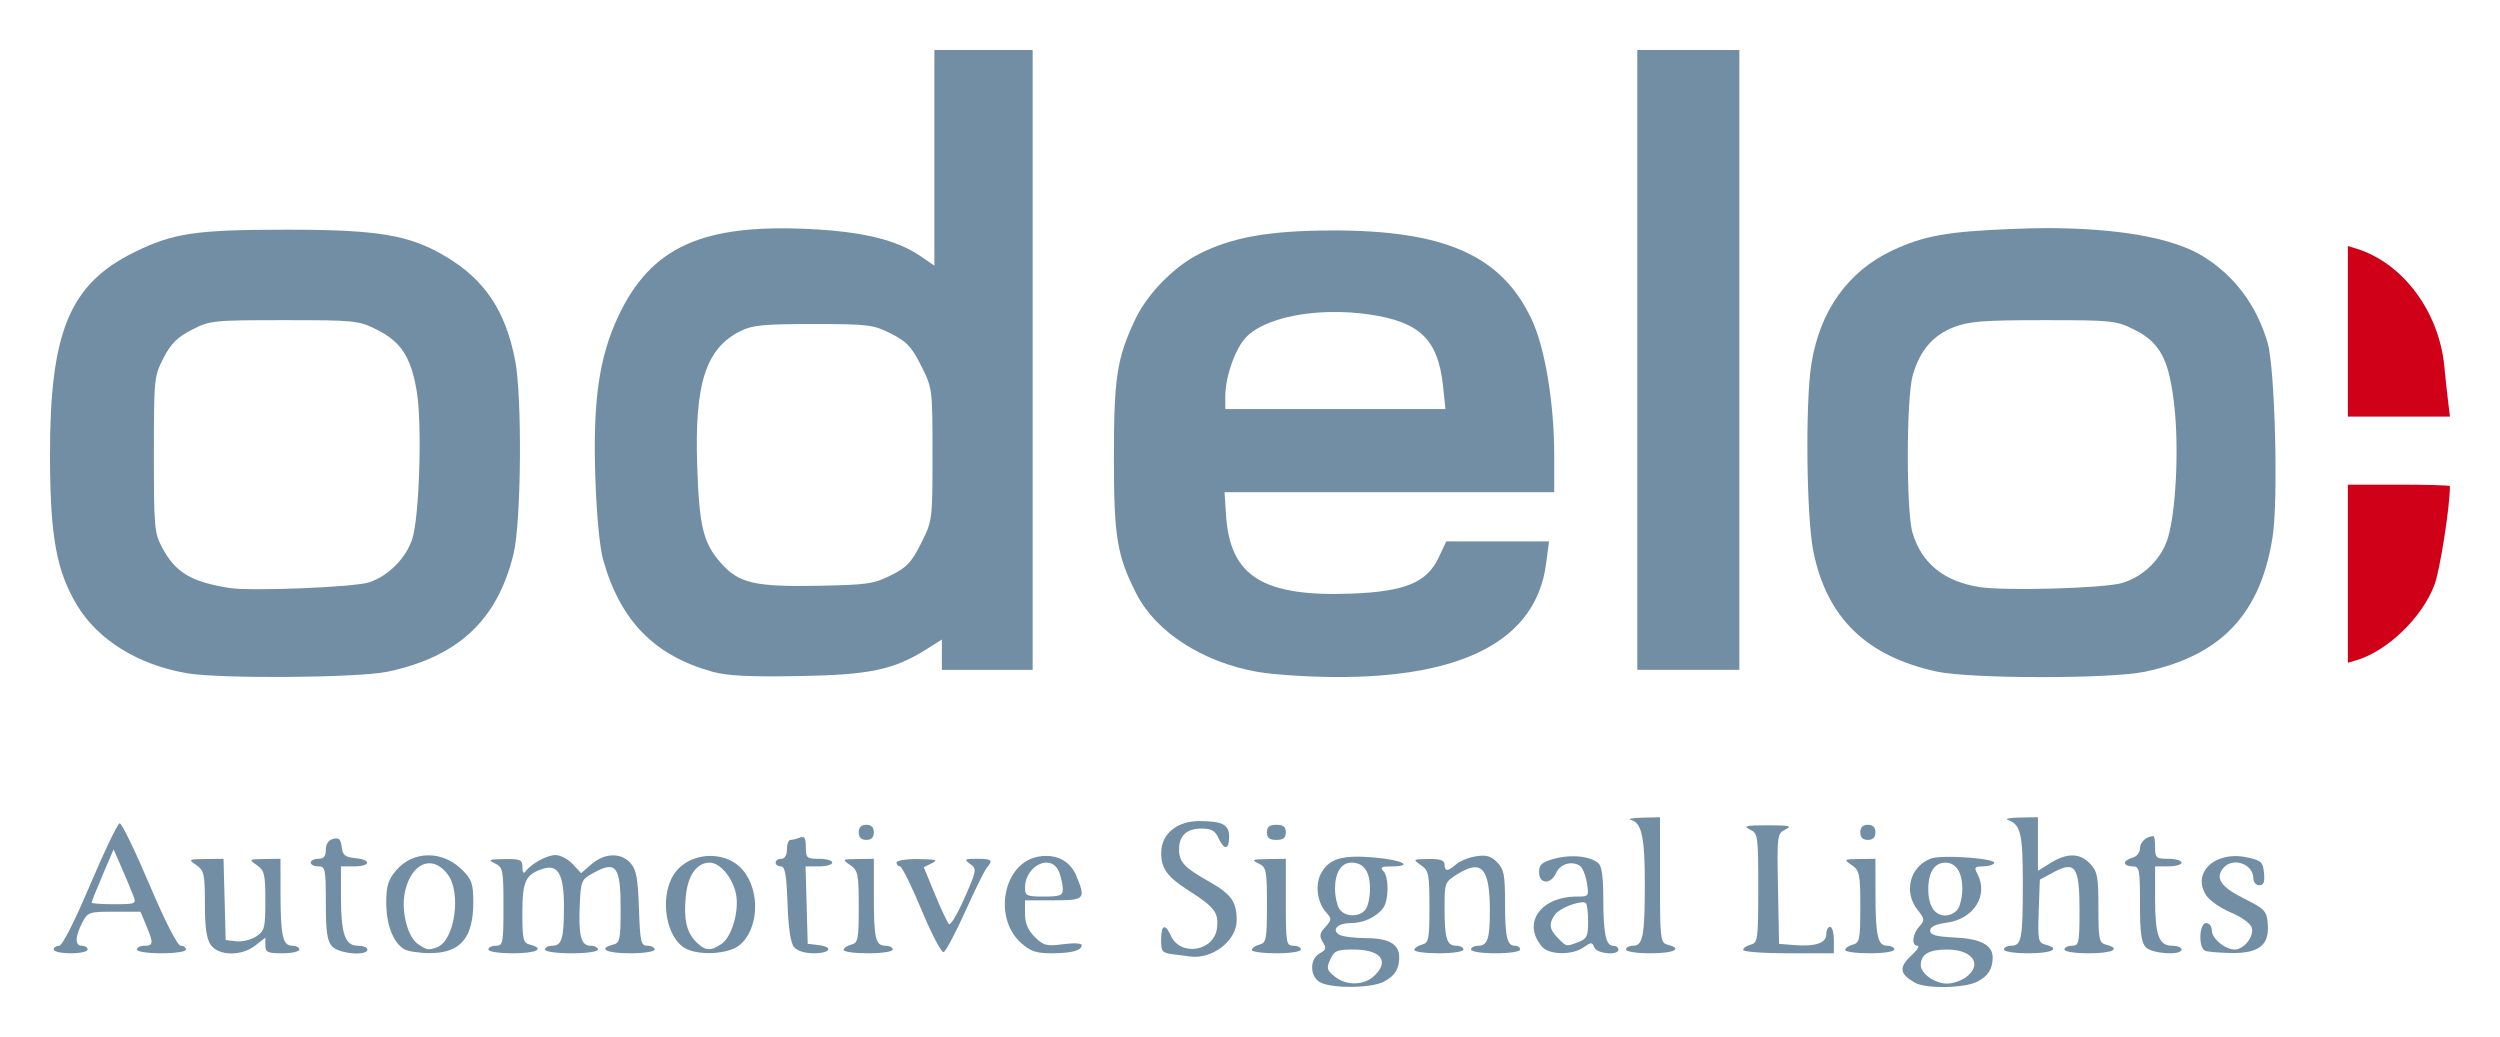
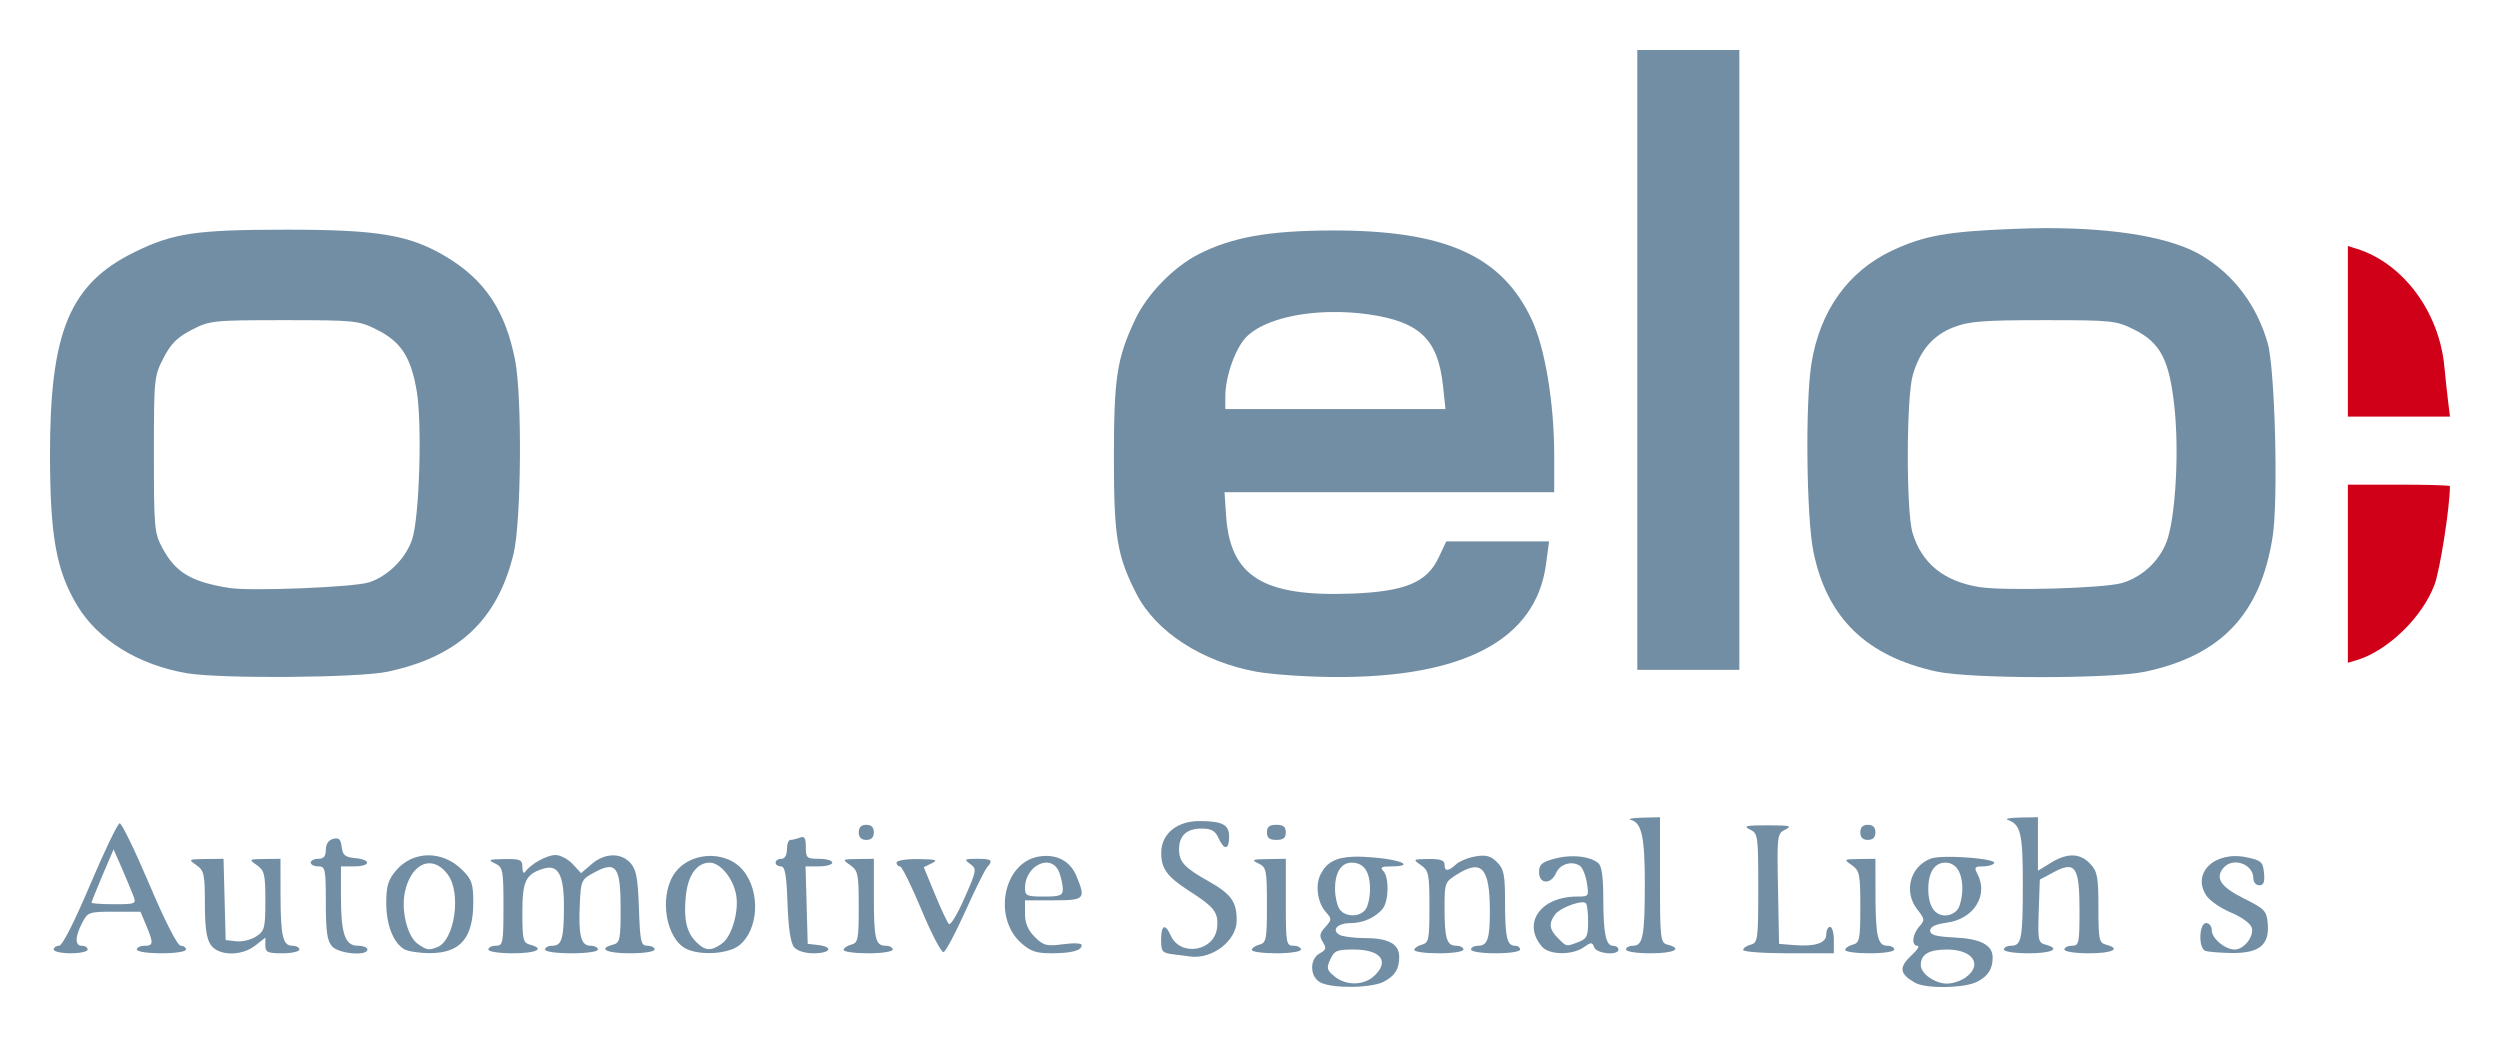
<svg xmlns="http://www.w3.org/2000/svg" version="1.0" width="500" height="207.41" id="svg2">
  <defs id="defs4" />
  <path d="M 270.656,171.344 C 267.111,171.479 265.346,172.503 264.156,174.781 C 262.991,177.014 263.476,180.543 265.219,182.469 C 266.374,183.745 266.37,183.961 265.062,185.406 C 263.909,186.681 263.822,187.22 264.562,188.406 C 265.32,189.619 265.23,189.981 263.969,190.656 C 261.827,191.803 261.94,195.462 264.156,196.531 C 266.663,197.74 274.272,197.625 276.75,196.344 C 278.96,195.201 279.844,193.817 279.844,191.406 C 279.844,188.83 277.75,187.637 273.188,187.625 C 270.827,187.619 268.417,187.3 267.844,186.938 C 266.261,185.935 267.538,184.625 270.094,184.625 C 272.649,184.625 275.22,183.445 276.594,181.656 C 277.785,180.104 277.825,175.357 276.656,174.188 C 275.951,173.482 276.306,173.281 278.188,173.281 C 282.942,173.281 280.496,171.978 274.844,171.5 C 273.22,171.363 271.838,171.299 270.656,171.344 z M 270.312,172.531 C 272.765,172.531 274,174.281 274,177.812 C 274,179.462 273.586,181.338 273.062,181.969 C 271.727,183.578 268.715,183.37 267.781,181.625 C 267.351,180.821 267,179.114 267,177.812 C 267,174.507 268.229,172.531 270.312,172.531 z M 270.688,189.906 C 275.119,189.906 277.256,191.43 276.031,193.719 C 275.607,194.512 274.607,195.512 273.812,195.938 C 271.601,197.121 268.851,196.856 266.906,195.281 C 265.355,194.025 265.267,193.621 266.062,191.875 C 266.858,190.129 267.385,189.906 270.688,189.906 z" id="path2492" style="fill:#728ea4;fill-opacity:1" />
  <path d="M 389.125,171.375 C 387.789,171.402 386.699,171.512 386.156,171.719 C 382.009,173.296 380.664,178.341 383.469,181.906 C 384.943,183.78 385,184.038 383.875,185.281 C 382.466,186.838 382.233,189.156 383.5,189.156 C 383.976,189.156 383.475,189.98 382.375,191 C 379.702,193.477 379.862,194.765 383.031,196.562 C 385.195,197.789 392.917,197.647 395.438,196.344 C 397.63,195.21 398.531,193.816 398.531,191.469 C 398.531,189.003 396.084,187.741 390.938,187.5 C 387.189,187.324 386.031,186.993 386.031,186.125 C 386.031,185.356 387.112,184.833 389.375,184.531 C 394.771,183.811 397.761,179.033 395.469,174.75 C 394.793,173.487 394.946,173.281 396.562,173.281 C 397.592,173.281 398.624,172.981 398.844,172.625 C 399.279,171.922 393.134,171.293 389.125,171.375 z M 389.062,172.531 C 391.216,172.531 392.469,174.463 392.469,177.812 C 392.469,179.114 392.118,180.821 391.688,181.625 C 391.243,182.455 390.105,183.094 389.062,183.094 C 386.909,183.094 385.656,181.162 385.656,177.812 C 385.656,174.463 386.909,172.531 389.062,172.531 z M 389.438,189.906 C 394.626,189.906 396.642,193.024 393.062,195.531 C 392.139,196.178 390.5,196.719 389.438,196.719 C 386.975,196.719 384.156,194.74 384.156,193.031 C 384.156,190.858 385.765,189.906 389.438,189.906 z" id="path2486" style="fill:#728ea4;fill-opacity:1" />
  <path d="M 234.677,190.869 C 232.441,190.591 232.22,190.33 232.22,187.966 C 232.22,184.988 233.034,184.599 234.119,187.058 C 236.056,191.444 242.957,190.276 243.421,185.484 C 243.712,182.48 242.902,181.426 237.781,178.151 C 233.421,175.362 232.208,173.683 232.244,170.489 C 232.286,166.752 235.413,164.195 239.918,164.213 C 244.496,164.232 245.826,164.931 245.826,167.315 C 245.826,169.996 244.846,170.129 243.696,167.604 C 243.023,166.128 242.273,165.715 240.266,165.715 C 237.336,165.715 235.81,167.138 235.81,169.872 C 235.81,172.381 236.861,173.518 241.697,176.248 C 246.257,178.821 247.338,180.323 247.338,184.082 C 247.338,188.144 242.432,191.927 237.984,191.294 C 237.516,191.228 236.028,191.036 234.677,190.869 z" id="path2480" style="fill:#728ea4;fill-opacity:1" />
  <path d="M 23.938,164.656 C 23.536,164.69 20.88,170.216 18.031,176.938 C 14.857,184.426 12.46,189.156 11.812,189.156 C 11.232,189.156 10.75,189.491 10.75,189.906 C 10.75,190.322 12.285,190.656 14.156,190.656 C 16.027,190.656 17.531,190.322 17.531,189.906 C 17.531,189.49 17.03,189.156 16.406,189.156 C 14.955,189.156 14.974,187.393 16.438,184.562 C 17.547,182.417 17.782,182.344 22.844,182.344 L 28.094,182.344 L 29.25,185.094 C 30.74,188.661 30.688,189.156 28.875,189.156 C 28.044,189.156 27.375,189.491 27.375,189.906 C 27.375,190.333 29.51,190.656 32.281,190.656 C 35.053,190.656 37.188,190.333 37.188,189.906 C 37.188,189.49 36.737,189.156 36.156,189.156 C 35.509,189.156 33.066,184.404 29.875,176.875 C 27.012,170.119 24.339,164.622 23.938,164.656 z M 22.719,169.875 L 24.375,173.656 C 25.278,175.735 26.291,178.19 26.656,179.125 C 27.3,180.773 27.189,180.844 22.812,180.844 C 20.328,180.844 18.312,180.698 18.312,180.531 C 18.312,180.365 19.284,177.91 20.5,175.062 L 22.719,169.875 z" id="path2478" style="fill:#728ea4;fill-opacity:1" />
  <path d="M 42.154,188.979 C 41.309,187.773 40.977,185.455 40.977,180.757 C 40.977,174.827 40.818,174.103 39.276,173.028 C 37.625,171.876 37.679,171.84 41.14,171.802 L 44.705,171.762 L 44.92,179.888 L 45.134,188.014 L 47.262,188.258 C 48.432,188.392 50.218,187.959 51.231,187.295 C 52.922,186.187 53.071,185.609 53.071,180.152 C 53.071,174.85 52.889,174.087 51.371,173.028 C 49.708,171.868 49.742,171.84 52.882,171.802 L 56.095,171.762 L 56.105,178.754 C 56.118,187.193 56.559,189.148 58.451,189.148 C 59.234,189.148 59.875,189.488 59.875,189.904 C 59.875,190.319 58.344,190.659 56.473,190.659 C 53.536,190.659 53.071,190.446 53.071,189.093 L 53.071,187.526 L 51.08,189.093 C 48.31,191.271 43.718,191.213 42.154,188.979 z" id="path2474" style="fill:#728ea4;fill-opacity:1" />
  <path d="M 66.417,189.277 C 65.434,188.191 65.166,186.326 65.166,180.584 C 65.166,173.778 65.062,173.274 63.654,173.274 C 62.823,173.274 62.142,172.934 62.142,172.518 C 62.142,172.102 62.823,171.762 63.654,171.762 C 64.743,171.762 65.166,171.258 65.166,169.96 C 65.166,168.812 65.698,168.019 66.635,167.774 C 67.783,167.474 68.155,167.827 68.336,169.387 C 68.526,171.029 69.005,171.426 71.024,171.621 C 74.322,171.939 74.169,173.274 70.835,173.274 L 68.189,173.274 L 68.189,179.272 C 68.189,186.776 69.002,189.148 71.572,189.148 C 72.622,189.148 73.481,189.488 73.481,189.904 C 73.481,191.266 67.757,190.758 66.417,189.277 z" id="path2472" style="fill:#728ea4;fill-opacity:1" />
  <path d="M 85.625,171.062 C 83.225,171.081 80.883,172.11 79.188,174.125 C 77.627,175.98 77.25,177.227 77.25,180.562 C 77.25,184.946 78.658,188.571 80.844,189.844 C 81.571,190.268 83.859,190.622 85.938,190.625 C 92.072,190.635 94.656,187.627 94.656,180.438 C 94.656,176.748 94.346,175.878 92.469,174 C 90.483,172.014 88.025,171.044 85.625,171.062 z M 85.875,172.656 C 87.127,172.651 88.425,173.376 89.562,174.906 C 92.321,178.618 90.935,188.095 87.438,189.438 C 85.706,190.102 85.342,190.028 83.562,188.781 C 81.457,187.306 80.163,182.023 81,178.312 C 81.821,174.673 83.789,172.665 85.875,172.656 z" id="path2470" style="fill:#728ea4;fill-opacity:1" />
  <path d="M 97.67,189.904 C 97.67,189.488 98.35,189.148 99.181,189.148 C 100.596,189.148 100.693,188.644 100.693,181.326 C 100.693,173.962 100.594,173.457 98.992,172.684 C 97.505,171.967 97.742,171.858 100.882,171.813 C 104.114,171.767 104.474,171.932 104.484,173.463 C 104.491,174.411 104.741,174.81 105.051,174.364 C 106.137,172.801 109.371,171.006 111.102,171.006 C 112.069,171.006 113.615,171.821 114.539,172.818 L 116.218,174.63 L 118.324,172.818 C 120.929,170.577 124.175,170.484 126.088,172.595 C 127.253,173.882 127.577,175.61 127.787,181.666 C 128.022,188.43 128.185,189.148 129.488,189.148 C 130.281,189.148 130.929,189.488 130.929,189.904 C 130.929,190.33 128.787,190.659 126.016,190.659 C 121.279,190.659 119.486,189.747 122.614,188.929 C 123.984,188.57 124.126,187.898 124.126,181.752 C 124.126,173.363 123.257,172.135 118.949,174.442 C 116.258,175.882 116.183,176.042 115.96,180.809 C 115.665,187.103 116.188,189.148 118.093,189.148 C 118.917,189.148 119.591,189.488 119.591,189.904 C 119.591,190.335 117.323,190.659 114.299,190.659 C 111.276,190.659 109.008,190.335 109.008,189.904 C 109.008,189.488 109.652,189.148 110.439,189.148 C 112.371,189.148 112.788,187.738 112.788,181.203 C 112.788,174.987 111.625,172.838 108.739,173.715 C 105.133,174.812 104.473,176.177 104.473,182.532 C 104.473,187.898 104.633,188.575 105.984,188.929 C 109.113,189.747 107.319,190.659 102.583,190.659 C 99.811,190.659 97.67,190.33 97.67,189.904 z" id="path2466" style="fill:#728ea4;fill-opacity:1" />
  <path d="M 142.344,171.188 C 139.32,171.105 136.248,172.453 134.656,175.062 C 131.824,179.707 133.268,187.834 137.281,189.781 C 140.108,191.153 145.655,190.791 147.812,189.094 C 151.757,185.991 152.148,178.261 148.562,174 C 147.031,172.18 144.695,171.252 142.344,171.188 z M 141.938,172.531 C 144.043,172.531 146.6,175.607 147.219,178.906 C 147.845,182.246 146.359,187.338 144.344,188.75 C 142.15,190.286 141.046,190.202 139.25,188.406 C 137.296,186.452 136.715,183.875 137.156,179.281 C 137.56,175.075 139.352,172.531 141.938,172.531 z" id="path2464" style="fill:#728ea4;fill-opacity:1" />
  <path d="M 158.801,189.411 C 158.124,188.597 157.674,185.58 157.504,180.719 C 157.303,174.949 157.005,173.274 156.181,173.274 C 155.596,173.274 155.118,172.934 155.118,172.518 C 155.118,172.102 155.628,171.762 156.252,171.762 C 156.957,171.762 157.386,171.048 157.386,169.872 C 157.386,168.833 157.698,167.982 158.08,167.982 C 158.462,167.982 159.312,167.776 159.97,167.524 C 160.902,167.166 161.165,167.582 161.165,169.413 C 161.165,171.593 161.355,171.762 163.811,171.762 C 165.266,171.762 166.457,172.102 166.457,172.518 C 166.457,172.934 165.254,173.274 163.784,173.274 L 161.112,173.274 L 161.328,181.022 L 161.543,188.77 L 163.622,189.009 C 166.773,189.371 166.108,190.659 162.77,190.659 C 160.968,190.659 159.439,190.179 158.801,189.411 z" id="path2460" style="fill:#728ea4;fill-opacity:1" />
  <path d="M 168.724,189.992 C 168.724,189.624 169.405,189.146 170.236,188.929 C 171.614,188.568 171.748,187.898 171.748,181.374 C 171.748,174.804 171.608,174.116 170.047,173.028 C 168.384,171.868 168.418,171.84 171.559,171.802 L 174.771,171.762 L 174.771,179.259 C 174.771,187.761 175.101,189.148 177.12,189.148 C 177.907,189.148 178.551,189.488 178.551,189.904 C 178.551,190.33 176.409,190.659 173.638,190.659 C 170.935,190.659 168.724,190.359 168.724,189.992 z" id="path2458" style="fill:#728ea4;fill-opacity:1" />
  <path d="M 184.306,181.978 C 182.314,177.191 180.374,173.274 179.996,173.274 C 179.617,173.274 179.307,172.934 179.307,172.518 C 179.307,172.096 181.225,171.785 183.653,171.813 C 187.221,171.855 187.709,172.005 186.375,172.65 L 184.751,173.437 L 186.975,178.831 C 188.199,181.798 189.462,184.487 189.782,184.807 C 190.101,185.127 191.507,182.787 192.904,179.607 C 195.348,174.045 195.391,173.785 194.035,172.793 C 192.749,171.854 192.872,171.762 195.414,171.762 C 198.375,171.762 198.687,172.034 197.4,173.495 C 196.957,173.997 195.001,177.951 193.052,182.282 C 191.103,186.613 189.153,190.275 188.719,190.42 C 188.284,190.565 186.298,186.766 184.306,181.978 z" id="path2456" style="fill:#728ea4;fill-opacity:1" />
  <path d="M 208.875,171.188 C 208.457,171.206 208.033,171.261 207.594,171.344 C 200.676,172.642 198.548,183.512 204.219,188.594 C 206.082,190.263 207.274,190.656 210.25,190.656 C 214.316,190.656 216.344,190.111 216.344,189.031 C 216.344,188.628 214.765,188.56 212.625,188.844 C 209.288,189.286 208.681,189.118 206.938,187.375 C 205.579,186.017 205,184.621 205,182.75 L 205,180.062 L 210.688,180.062 C 216.999,180.062 217.214,179.825 215.25,175.125 C 214.144,172.478 211.798,171.06 208.875,171.188 z M 209.031,172.531 C 210.187,172.426 211.291,173.015 211.844,174.469 C 212.249,175.535 212.563,177.039 212.562,177.844 C 212.562,179.095 212.014,179.312 208.781,179.312 C 205.352,179.312 205,179.156 205,177.594 C 205,174.746 207.105,172.707 209.031,172.531 z" id="path2454" style="fill:#728ea4;fill-opacity:1" />
  <path d="M 250.362,189.992 C 250.362,189.624 251.042,189.146 251.873,188.929 C 253.257,188.567 253.385,187.898 253.385,181.019 C 253.385,173.973 253.279,173.454 251.684,172.684 C 250.197,171.967 250.434,171.858 253.574,171.813 L 257.165,171.762 L 257.165,180.455 C 257.165,188.644 257.252,189.148 258.676,189.148 C 259.508,189.148 260.188,189.488 260.188,189.904 C 260.188,190.33 258.047,190.659 255.275,190.659 C 252.573,190.659 250.362,190.359 250.362,189.992 z" id="path2450" style="fill:#728ea4;fill-opacity:1" />
  <path d="M 282.865,189.992 C 282.865,189.624 283.546,189.146 284.377,188.929 C 285.755,188.568 285.889,187.898 285.889,181.374 C 285.889,174.804 285.749,174.116 284.188,173.028 C 282.525,171.868 282.559,171.84 285.7,171.802 C 288.069,171.772 288.912,172.06 288.912,172.896 C 288.912,174.342 289.593,174.332 291.216,172.863 C 291.925,172.222 293.699,171.503 295.159,171.267 C 297.227,170.931 298.166,171.188 299.41,172.433 C 300.782,173.805 301.007,174.924 301.007,180.393 C 301.007,187.402 301.4,189.148 302.978,189.148 C 303.557,189.148 304.03,189.488 304.03,189.904 C 304.03,190.33 301.889,190.659 299.117,190.659 C 296.346,190.659 294.204,190.33 294.204,189.904 C 294.204,189.488 294.848,189.148 295.635,189.148 C 297.514,189.148 297.985,187.726 297.973,182.094 C 297.954,173.63 296.359,171.818 291.547,174.793 C 288.954,176.395 288.912,176.502 288.912,181.588 C 288.912,187.735 289.352,189.148 291.261,189.148 C 292.048,189.148 292.692,189.488 292.692,189.904 C 292.692,190.33 290.55,190.659 287.779,190.659 C 285.076,190.659 282.865,190.359 282.865,189.992 z" id="path2448" style="fill:#728ea4;fill-opacity:1" />
  <path d="M 314.719,171.25 C 313.502,171.241 312.218,171.382 310.969,171.719 C 308.343,172.426 307.812,172.893 307.812,174.438 C 307.812,176.846 310.183,176.954 311.219,174.594 C 312.008,172.795 314.344,172.099 315.969,173.156 C 316.503,173.504 317.127,175.037 317.375,176.562 C 317.814,179.267 317.769,179.312 315.438,179.312 C 308.093,179.312 304.363,184.636 308.406,189.344 C 309.837,191.01 314.431,191.071 316.719,189.469 C 318.247,188.398 318.433,188.398 318.844,189.469 C 319.341,190.766 323.687,191.16 323.688,189.906 C 323.688,189.49 323.2,189.156 322.625,189.156 C 321.167,189.156 320.668,186.725 320.656,179.594 C 320.649,175.38 320.354,173.204 319.656,172.625 C 318.591,171.741 316.747,171.265 314.719,171.25 z M 316.781,180.469 C 316.975,180.493 317.096,180.564 317.188,180.656 C 317.427,180.895 317.625,182.563 317.625,184.375 C 317.625,187.216 317.359,187.771 315.688,188.406 C 313.18,189.36 313.351,189.383 311.594,187.625 C 309.846,185.877 309.705,184.673 311.031,182.875 C 311.907,181.688 315.425,180.3 316.781,180.469 z" id="path2446" style="fill:#728ea4;fill-opacity:1" />
  <path d="M 325.196,189.904 C 325.196,189.488 325.836,189.148 326.619,189.148 C 328.581,189.148 328.953,187.21 328.965,176.913 C 328.976,167.451 328.35,164.538 326.184,163.976 C 325.432,163.782 326.434,163.583 328.408,163.535 L 331.999,163.447 L 331.999,175.99 C 331.999,187.898 332.075,188.553 333.511,188.929 C 336.639,189.747 334.846,190.659 330.109,190.659 C 327.337,190.659 325.196,190.33 325.196,189.904 z" id="path2442" style="fill:#728ea4;fill-opacity:1" />
  <path d="M 348.629,189.992 C 348.629,189.624 349.309,189.146 350.14,188.929 C 351.564,188.556 351.652,187.898 351.652,177.617 C 351.652,167.044 351.599,166.676 349.951,165.881 C 348.555,165.208 349.197,165.061 353.542,165.061 C 357.922,165.061 358.537,165.204 357.113,165.89 C 355.425,166.704 355.397,166.924 355.601,177.744 L 355.81,188.77 L 358.761,189.011 C 363.044,189.362 365.258,188.631 365.258,186.866 C 365.258,186.042 365.599,185.368 366.014,185.368 C 366.43,185.368 366.77,186.559 366.77,188.014 L 366.77,190.659 L 357.699,190.659 C 352.711,190.659 348.629,190.359 348.629,189.992 z" id="path2440" style="fill:#728ea4;fill-opacity:1" />
  <path d="M 369.038,189.992 C 369.038,189.624 369.718,189.146 370.55,188.929 C 371.927,188.568 372.062,187.898 372.062,181.374 C 372.062,174.804 371.921,174.116 370.361,173.028 C 368.698,171.868 368.732,171.84 371.873,171.802 L 375.085,171.762 L 375.096,178.754 C 375.108,187.193 375.549,189.148 377.441,189.148 C 378.224,189.148 378.865,189.488 378.865,189.904 C 378.865,190.33 376.723,190.659 373.951,190.659 C 371.249,190.659 369.038,190.359 369.038,189.992 z" id="path2438" style="fill:#728ea4;fill-opacity:1" />
  <path d="M 400.786,189.904 C 400.786,189.488 401.43,189.148 402.217,189.148 C 404.31,189.148 404.565,187.803 404.565,176.758 C 404.565,166.655 404.151,164.904 401.542,163.972 C 400.918,163.749 402.024,163.54 403.998,163.507 L 407.589,163.447 L 407.589,168.8 L 407.589,174.153 L 410.135,172.579 C 413.45,170.531 416.003,170.587 418.04,172.756 C 419.483,174.292 419.683,175.358 419.683,181.519 C 419.683,187.898 419.82,188.569 421.195,188.929 C 424.324,189.747 422.53,190.659 417.794,190.659 C 415.022,190.659 412.88,190.33 412.88,189.904 C 412.88,189.488 413.561,189.148 414.392,189.148 C 415.796,189.148 415.904,188.644 415.904,182.059 C 415.904,173.337 415.073,172.115 410.727,174.442 L 407.967,175.919 L 407.746,182.218 C 407.543,188.02 407.648,188.549 409.069,188.92 C 412.226,189.746 410.456,190.659 405.699,190.659 C 402.928,190.659 400.786,190.33 400.786,189.904 z" id="path2436" style="fill:#728ea4;fill-opacity:1" />
-   <path d="M 429.186,189.472 C 428.266,188.551 427.998,186.594 427.998,180.779 C 427.998,173.778 427.897,173.274 426.486,173.274 C 425.655,173.274 424.975,172.973 424.975,172.606 C 424.975,172.239 425.655,171.76 426.486,171.543 C 427.358,171.315 427.998,170.512 427.998,169.646 C 427.998,168.403 429.315,167.227 430.706,167.227 C 430.88,167.227 431.022,168.247 431.022,169.494 C 431.022,171.582 431.232,171.762 433.668,171.762 C 435.123,171.762 436.313,172.102 436.313,172.518 C 436.313,172.934 435.123,173.274 433.668,173.274 L 431.022,173.274 L 431.022,179.749 C 431.022,187.106 431.766,189.148 434.45,189.148 C 435.475,189.148 436.313,189.488 436.313,189.904 C 436.313,191.131 430.493,190.778 429.186,189.472 z" id="path2434" style="fill:#728ea4;fill-opacity:1" />
  <path d="M 441.038,190.159 C 439.638,189.594 439.807,184.612 441.227,184.612 C 441.85,184.612 442.36,185.273 442.36,186.081 C 442.36,187.694 445.012,189.904 446.947,189.904 C 448.811,189.904 450.886,187.222 450.344,185.514 C 450.077,184.675 448.283,183.378 446.18,182.504 C 444.147,181.659 441.93,180.123 441.254,179.091 C 438.299,174.581 442.993,170.13 449.305,171.456 C 452.262,172.076 452.587,172.368 452.802,174.597 C 452.978,176.422 452.735,177.053 451.857,177.053 C 451.207,177.053 450.675,176.441 450.675,175.693 C 450.675,172.768 446.545,171.342 444.658,173.615 C 442.978,175.64 444.164,177.388 448.786,179.699 C 452.982,181.797 453.338,182.175 453.553,184.758 C 453.905,188.997 451.83,190.675 446.329,190.6 C 443.938,190.567 441.557,190.369 441.038,190.159 z" id="path2432" style="fill:#728ea4;fill-opacity:1" />
  <path d="M 171.748,166.471 C 171.748,165.463 172.252,164.959 173.26,164.959 C 174.268,164.959 174.771,165.463 174.771,166.471 C 174.771,167.478 174.268,167.982 173.26,167.982 C 172.252,167.982 171.748,167.478 171.748,166.471 z" id="path2430" style="fill:#728ea4;fill-opacity:1" />
  <path d="M 253.385,166.471 C 253.385,165.362 253.889,164.959 255.275,164.959 C 256.661,164.959 257.165,165.362 257.165,166.471 C 257.165,167.579 256.661,167.982 255.275,167.982 C 253.889,167.982 253.385,167.579 253.385,166.471 z" id="path2428" style="fill:#728ea4;fill-opacity:1" />
  <path d="M 372.062,166.471 C 372.062,165.463 372.566,164.959 373.573,164.959 C 374.581,164.959 375.085,165.463 375.085,166.471 C 375.085,167.478 374.581,167.982 373.573,167.982 C 372.566,167.982 372.062,167.478 372.062,166.471 z" id="path2426" style="fill:#728ea4;fill-opacity:1" />
  <path d="M 57.219,45.937 C 39.124,45.946 34.673,46.608 26.875,50.437 C 13.931,56.794 9.965,66.343 10,91.125 C 10.023,107.273 11.262,114.131 15.438,121.094 C 19.585,128.01 27.754,133.033 37.469,134.656 C 44.255,135.79 71.715,135.57 77.5,134.344 C 91.665,131.343 99.502,124.022 102.719,110.719 C 104.256,104.362 104.45,79.428 103.031,72.094 C 101.103,62.127 96.929,55.903 89.063,51.25 C 81.85,46.984 75.626,45.929 57.219,45.937 z M 56.844,64.031 C 71.077,64.031 71.732,64.115 75.375,65.937 C 80.208,68.355 82.197,71.418 83.344,78.219 C 84.454,84.799 83.882,103.459 82.438,107.844 C 81.181,111.656 77.615,115.227 73.813,116.469 C 70.803,117.451 50.15,118.276 45.875,117.594 C 38.233,116.375 35.104,114.518 32.438,109.531 C 30.858,106.578 30.781,105.462 30.781,90.875 C 30.781,75.744 30.816,75.262 32.688,71.625 C 34.178,68.728 35.447,67.459 38.344,65.969 C 41.963,64.106 42.522,64.031 56.844,64.031 z" id="path2424" style="fill:#728ea4;fill-opacity:1" />
-   <path d="M 186.875,10 L 186.875,31.562 L 186.875,53.125 L 184.031,51.188 C 179.337,47.98 172.541,46.334 162.031,45.812 C 140.466,44.743 130.207,49.381 123.688,63.188 C 119.828,71.361 118.558,80.145 119.062,95.406 C 119.313,102.98 119.932,109.473 120.625,111.938 C 124.055,124.142 130.855,131.111 142.469,134.344 C 145.423,135.166 149.807,135.381 159.656,135.219 C 173.948,134.983 178.741,133.989 185.406,129.781 L 188.375,127.906 L 188.375,130.938 L 188.375,133.969 L 197.438,133.969 L 206.531,133.969 L 206.531,71.969 L 206.531,10 L 196.688,10 L 186.875,10 z M 162.688,64.812 C 173.728,64.812 174.654,64.931 178.188,66.719 C 181.339,68.313 182.317,69.33 184.219,73.125 C 186.48,77.635 186.5,77.686 186.5,90.875 C 186.5,104.061 186.479,104.135 184.219,108.656 C 182.304,112.486 181.379,113.467 178.188,115.062 C 174.75,116.781 173.405,116.983 163.438,117.156 C 150.794,117.376 147.711,116.635 144.094,112.5 C 140.636,108.547 139.839,105.225 139.438,93.094 C 138.894,76.681 141.172,69.657 148.094,66.219 C 150.543,65.002 152.693,64.813 162.688,64.812 z" id="path2420" style="fill:#728ea4;fill-opacity:1" />
  <path d="M 266.25,46.094 C 253.691,46.136 246.362,47.455 239.719,50.844 C 234.663,53.423 229.397,58.859 227,63.969 C 223.359,71.73 222.781,75.559 222.781,91.625 C 222.781,107.414 223.402,111.18 227.312,118.812 C 231.191,126.382 240.453,132.375 251.312,134.344 C 254.325,134.89 261.265,135.369 266.719,135.406 C 292.73,135.585 307.133,127.962 309.188,112.938 L 309.812,108.281 L 299.531,108.281 L 289.25,108.281 L 287.75,111.469 C 285.426,116.472 281.06,118.31 270.375,118.719 C 252.625,119.398 246.038,115.302 245.219,103.156 L 244.906,98.438 L 277.875,98.438 L 310.844,98.438 L 310.844,91.062 C 310.837,80.579 309.006,69.595 306.344,63.906 C 300.348,51.094 288.939,46.018 266.25,46.094 z M 266.312,62.406 C 268.736,62.377 271.248,62.513 273.75,62.875 C 283.955,64.353 287.578,67.844 288.594,77.094 L 289.094,81.812 L 267.094,81.812 L 245.062,81.812 L 245.062,79.312 C 245.062,75.214 247.151,69.411 249.406,67.25 C 252.535,64.252 259.041,62.495 266.312,62.406 z" id="path2416" style="fill:#728ea4;fill-opacity:1" />
  <path d="M 409.062,45.625 C 406.997,45.628 404.884,45.696 402.688,45.781 C 389.524,46.289 384.784,47.12 378.406,50.125 C 369.594,54.278 363.966,62.186 362.281,72.75 C 361.036,80.559 361.286,103.554 362.688,110.375 C 365.405,123.6 373.303,131.264 387.344,134.312 C 394.11,135.782 422.115,135.803 429,134.344 C 444.264,131.11 452.13,122.787 454.531,107.312 C 455.677,99.931 455.004,73.66 453.531,68.594 C 451.354,61.103 446.95,55.187 440.594,51.25 C 434.646,47.566 423.518,45.604 409.062,45.625 z M 408.719,64.031 C 422.527,64.031 423.241,64.121 426.875,65.938 C 432.129,68.565 433.905,72.046 434.906,81.594 C 435.79,90.018 435.178,102.196 433.594,107.531 C 432.344,111.741 428.745,115.302 424.438,116.594 C 420.89,117.658 400.994,118.229 395.844,117.406 C 388.769,116.277 384.294,112.624 382.5,106.531 C 381.212,102.156 381.26,79.494 382.562,75 C 383.984,70.094 386.591,67.042 390.75,65.438 C 393.794,64.263 396.585,64.031 408.719,64.031 z" id="path2412" style="fill:#728ea4;fill-opacity:1" />
  <path d="M 327.463,71.983 L 327.463,9.999 L 337.668,9.999 L 347.873,9.999 L 347.873,71.983 L 347.873,133.967 L 337.668,133.967 L 327.463,133.967 L 327.463,71.983 z" id="path2408" style="fill:#728ea4;fill-opacity:1" />
  <path d="M 469.573,114.742 L 469.573,96.928 L 479.777,96.928 C 485.39,96.928 489.982,97.062 489.982,97.226 C 489.982,101.385 488.016,113.959 486.899,116.945 C 484.45,123.489 477.524,130.185 471.274,132.05 L 469.573,132.557 L 469.573,114.742 z" id="path2406" style="fill:#d10019;fill-opacity:1" />
  <path d="M 469.573,66.263 L 469.573,49.204 L 471.274,49.729 C 480.58,52.604 487.824,62.314 488.874,73.321 C 489.101,75.703 489.448,78.928 489.644,80.487 L 490,83.322 L 479.786,83.322 L 469.573,83.322 L 469.573,66.263 z" id="path2402" style="fill:#d10019;fill-opacity:1" />
</svg>